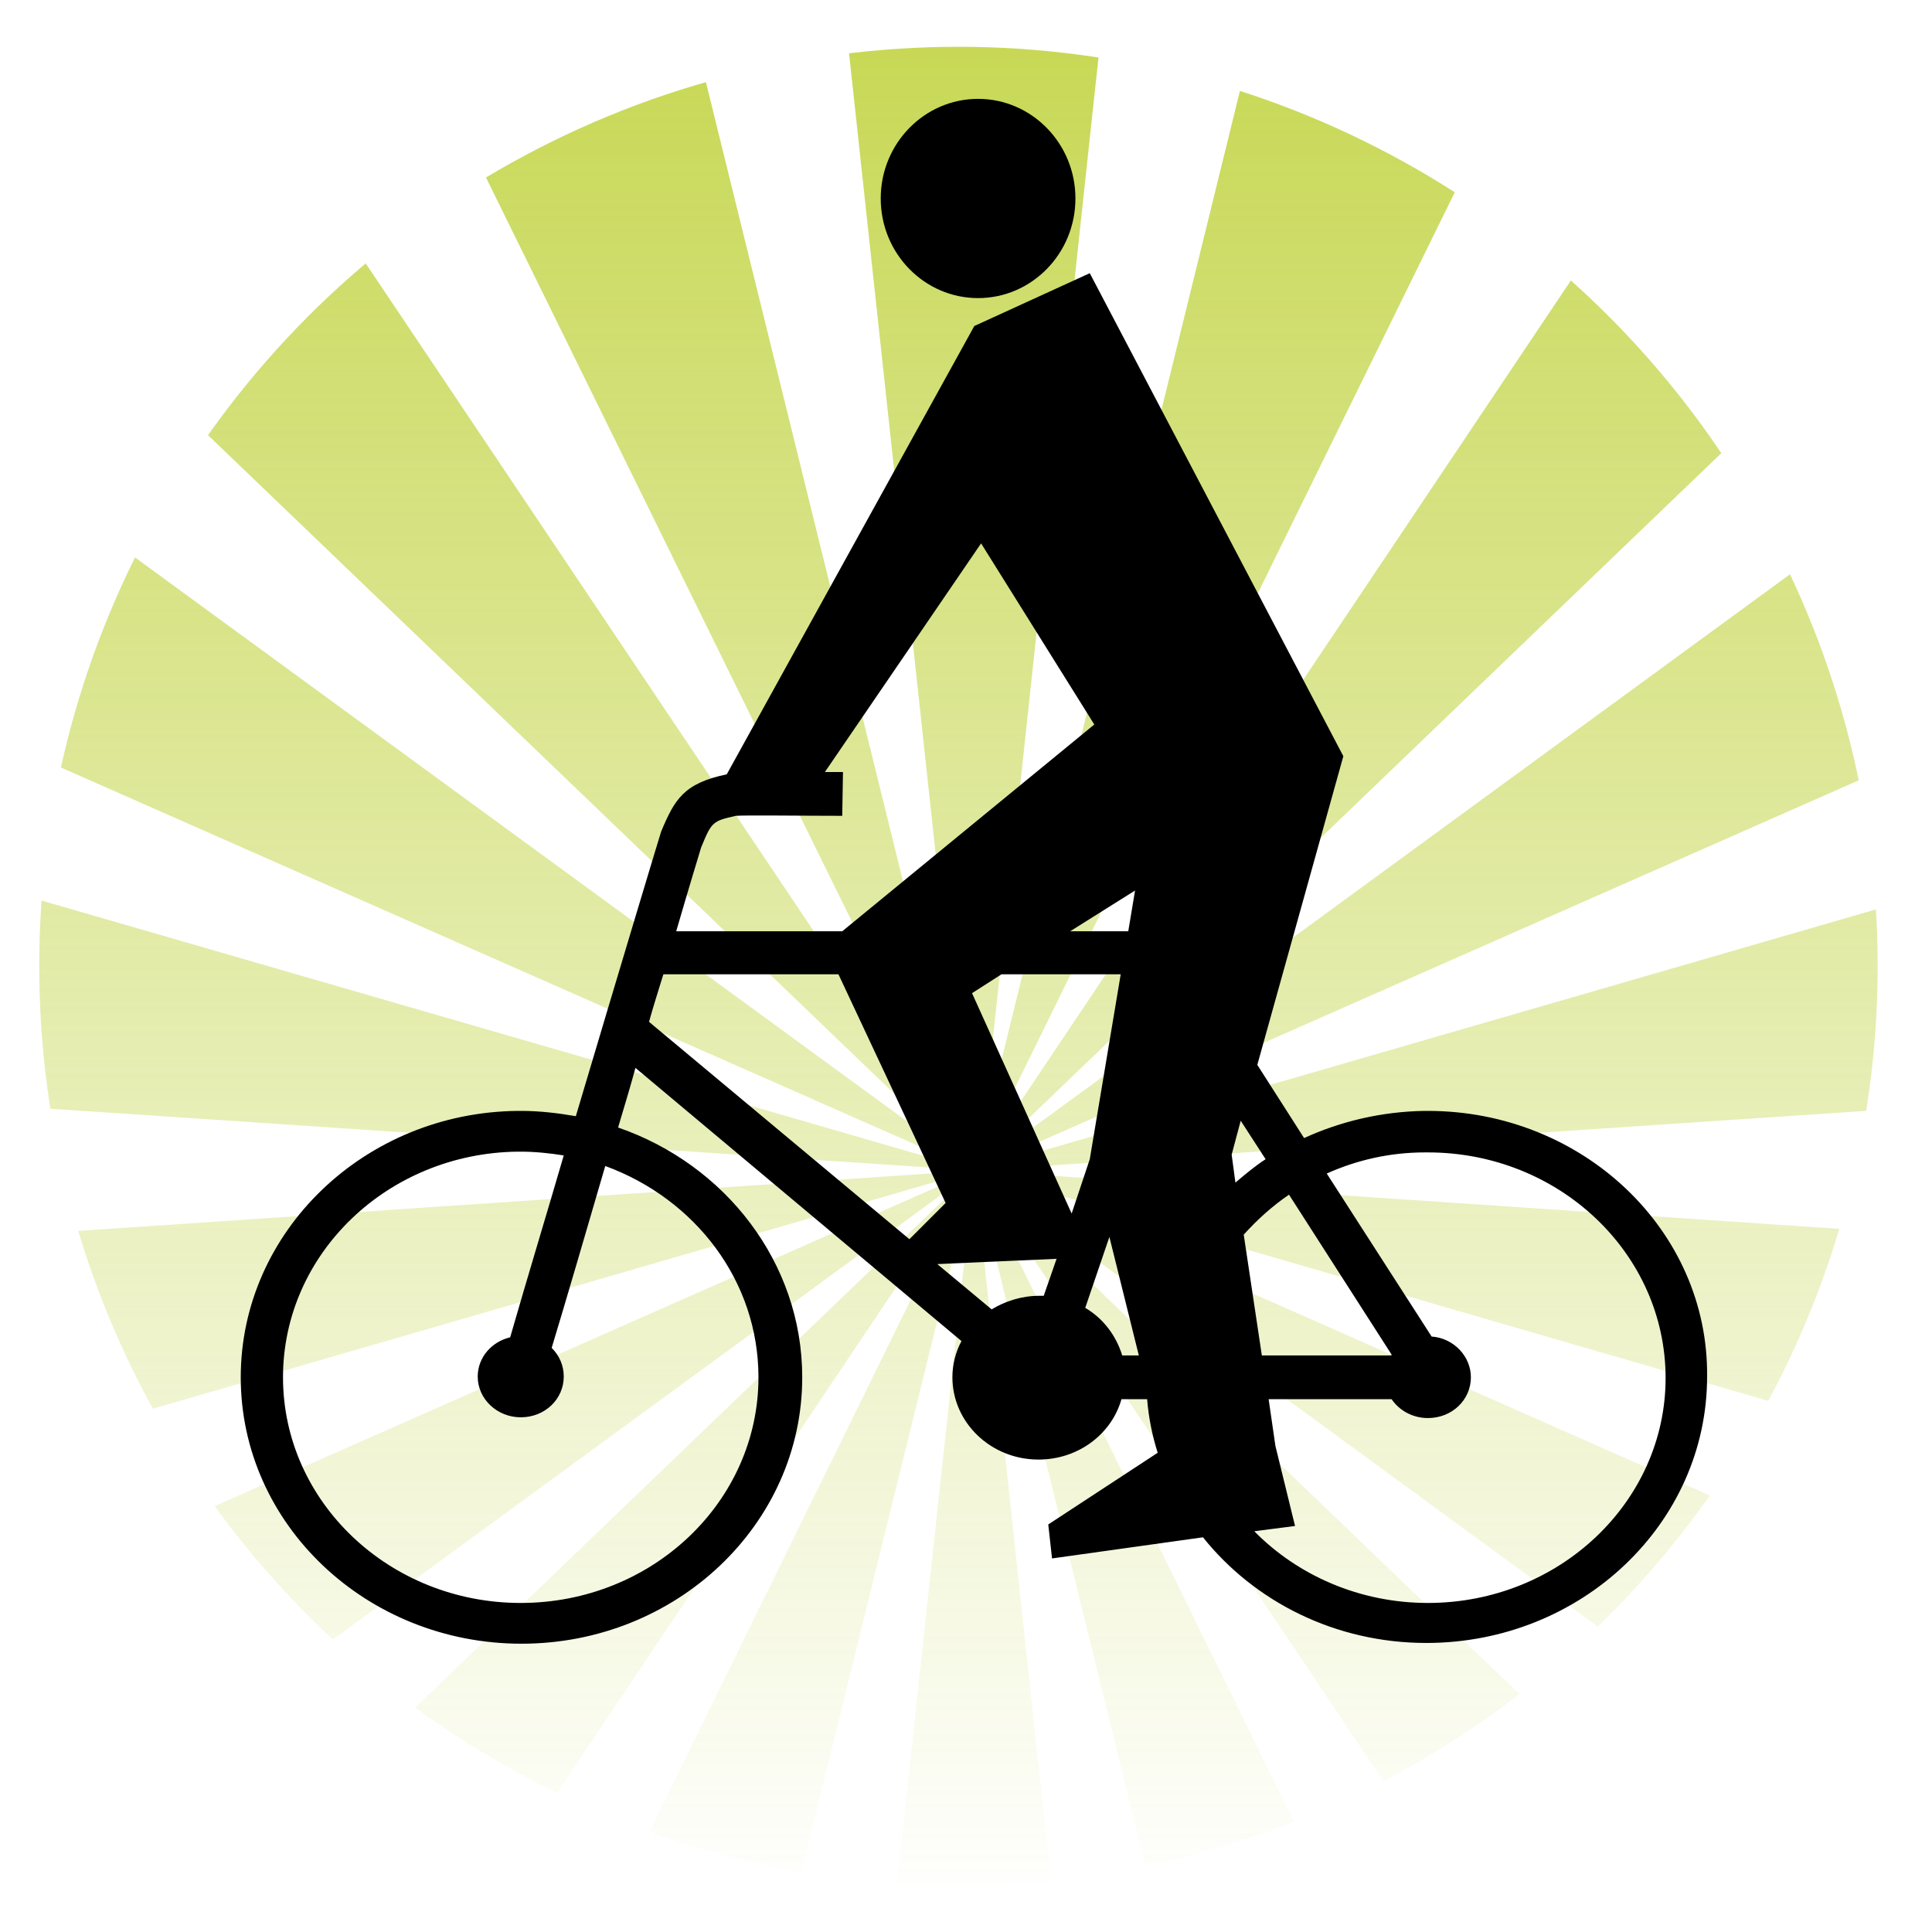
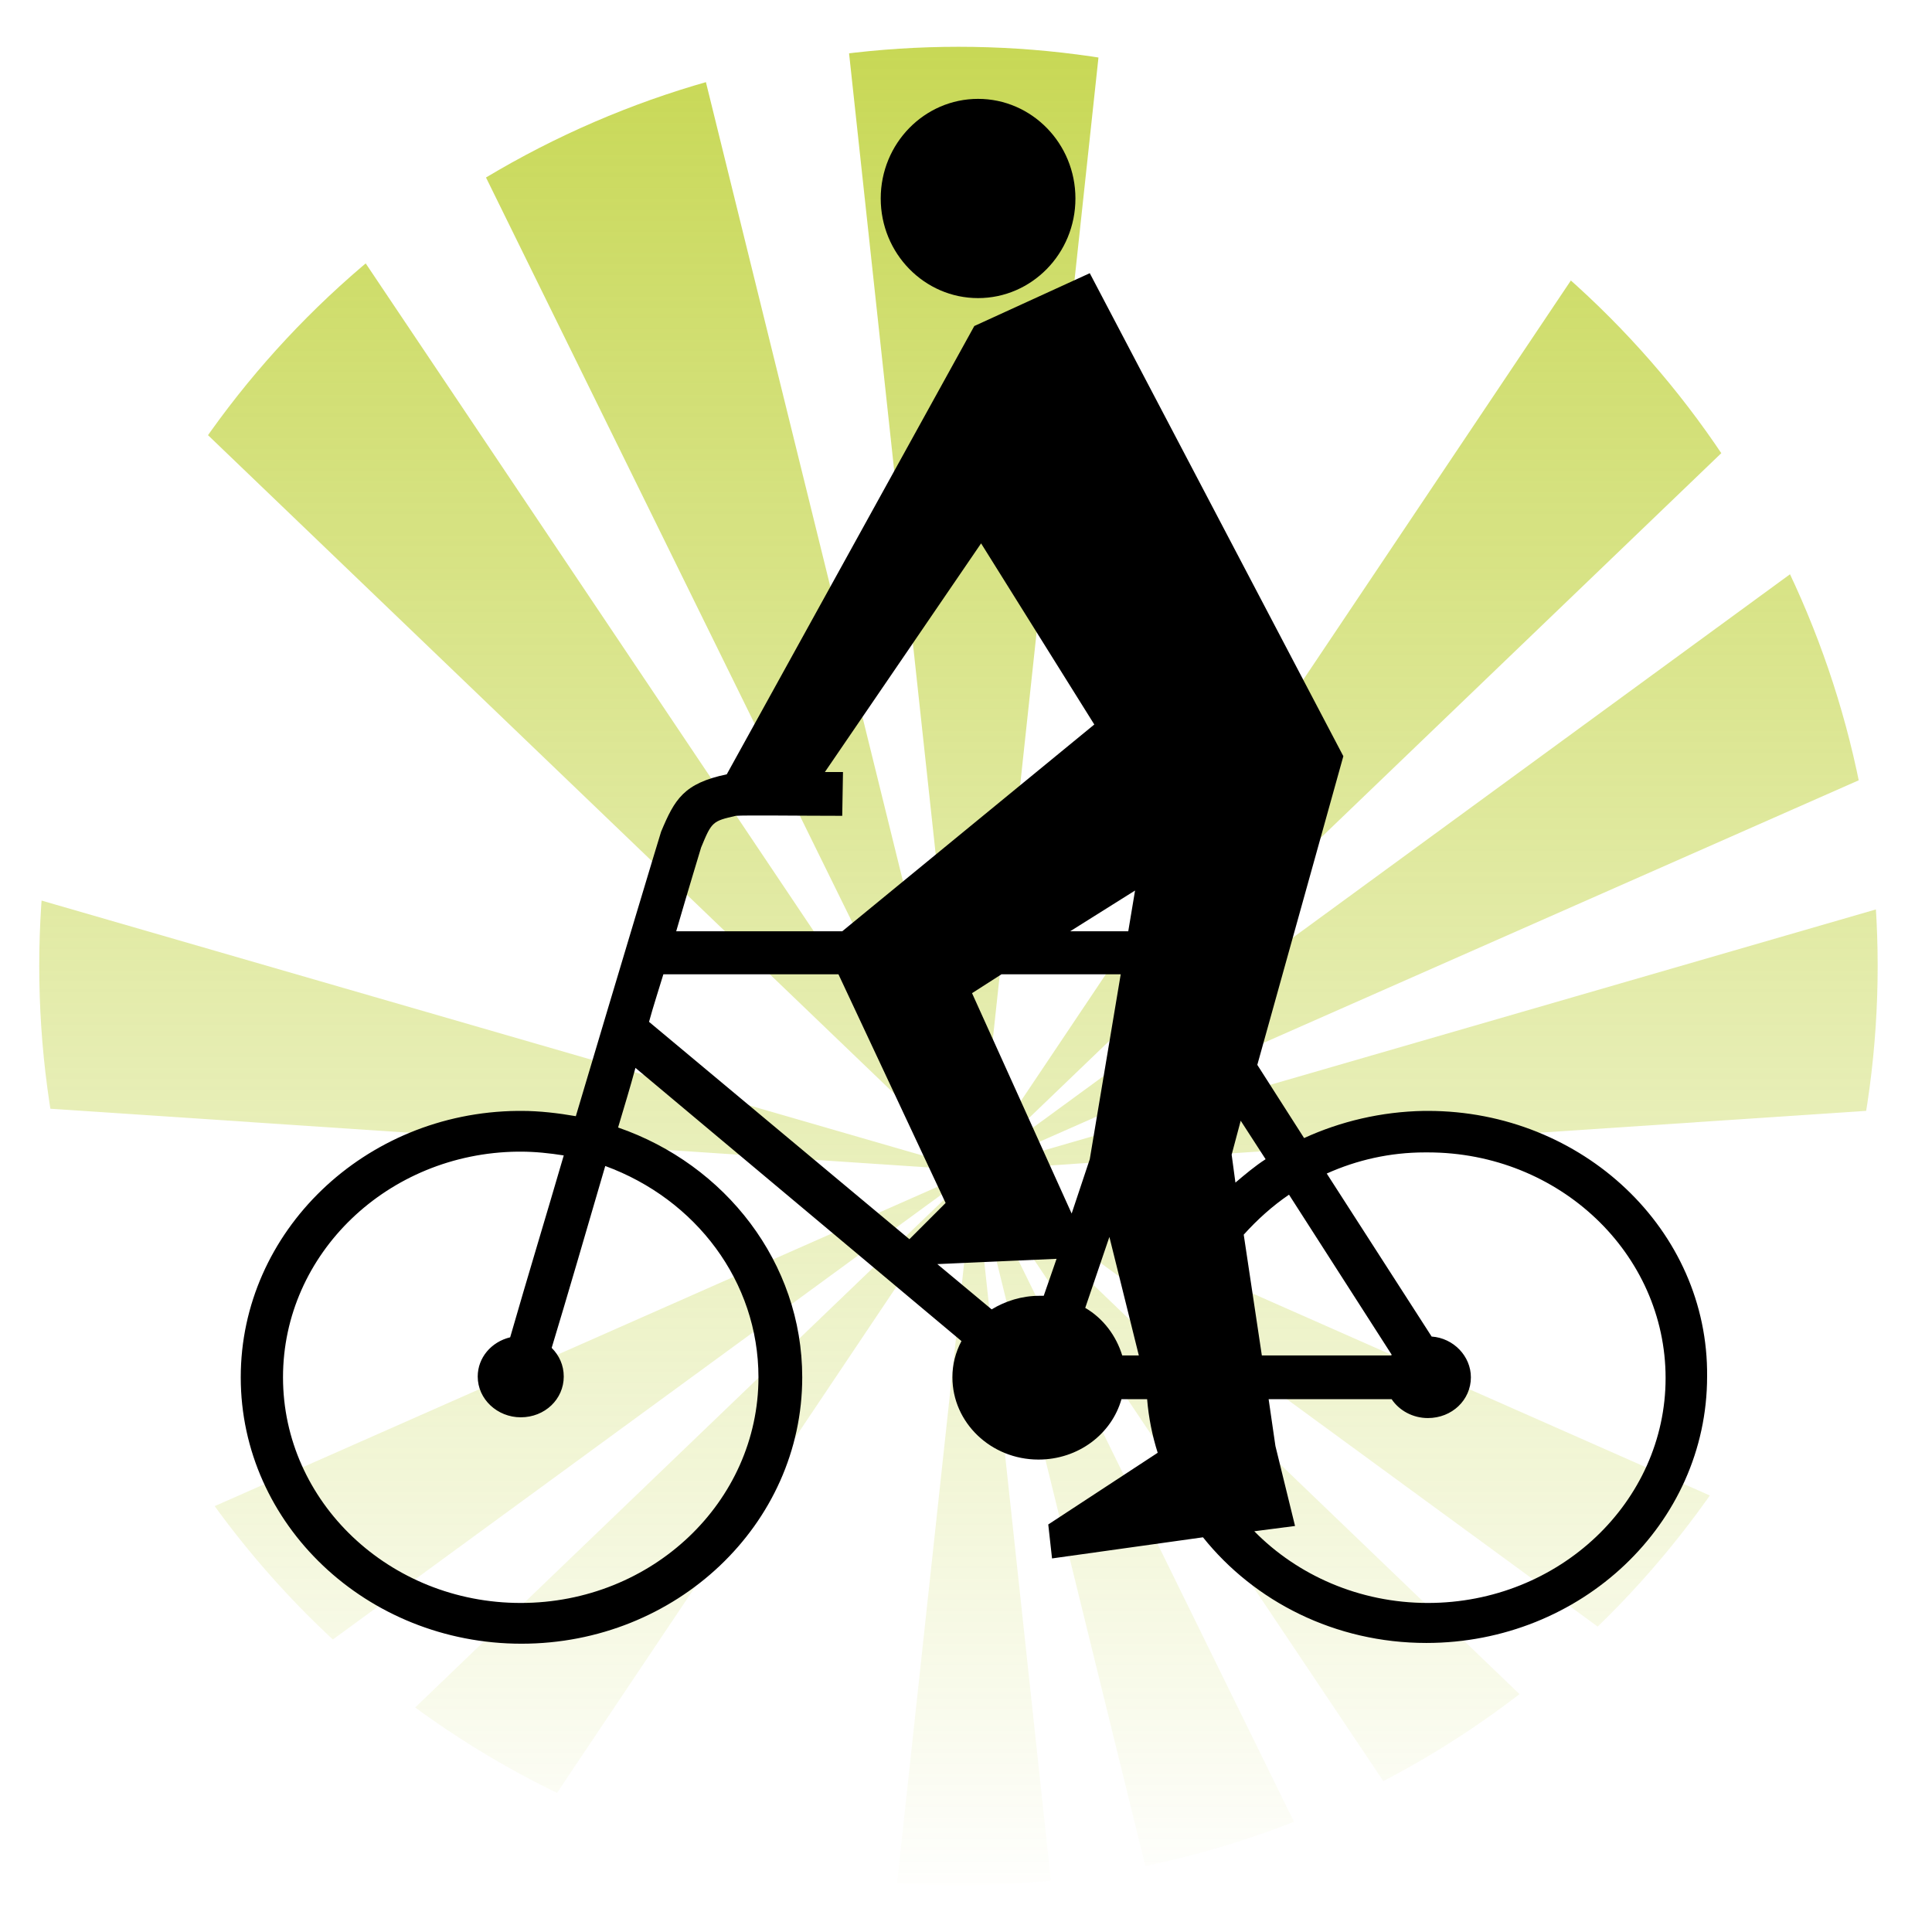
<svg xmlns="http://www.w3.org/2000/svg" xmlns:xlink="http://www.w3.org/1999/xlink" version="1.1" id="Calque_1" x="0" y="0" viewBox="0 0 256 256" style="enable-background:new 0 0 256 256" xml:space="preserve">
  <style />
  <g id="Calque_10">
    <defs>
      <circle id="SVGID_1_" cx="127" cy="128" r="121.8" />
    </defs>
    <clipPath id="SVGID_00000093137012568661545100000016130348707000494520_">
      <use xlink:href="#SVGID_1_" style="overflow:visible" />
    </clipPath>
    <g style="clip-path:url(#SVGID_00000093137012568661545100000016130348707000494520_)">
      <linearGradient id="SVGID_00000163031800552769900540000003409354091621109916_" gradientUnits="userSpaceOnUse" x1="129.054" y1="372.009" x2="129.054" y2="4.89" gradientTransform="matrix(1 0 0 -1 0 258)">
        <stop offset="0" style="stop-color:#adc503" />
        <stop offset="1" style="stop-color:#adc503;stop-opacity:0" />
      </linearGradient>
      <path style="fill:url(#SVGID_00000163031800552769900540000003409354091621109916_)" d="M129.1 160.5 108.8-27.2h40.5z" />
      <linearGradient id="SVGID_00000150094536005113647290000007134669460202001072_" gradientUnits="userSpaceOnUse" x1="87.421" y1="372.009" x2="87.421" y2="4.89" gradientTransform="matrix(1 0 0 -1 0 258)">
        <stop offset="0" style="stop-color:#adc503" />
        <stop offset="1" style="stop-color:#adc503;stop-opacity:0" />
      </linearGradient>
      <path style="fill:url(#SVGID_00000150094536005113647290000007134669460202001072_)" d="M129.1 155.1 45.8-14.3l38.1-13.9z" />
      <linearGradient id="SVGID_00000132806550526365433270000009102624046466388898_" gradientUnits="userSpaceOnUse" x1="60.956" y1="372.009" x2="60.956" y2="4.89" gradientTransform="matrix(1 0 0 -1 0 258)">
        <stop offset="0" style="stop-color:#adc503" />
        <stop offset="1" style="stop-color:#adc503;stop-opacity:0" />
      </linearGradient>
      <path style="fill:url(#SVGID_00000132806550526365433270000009102624046466388898_)" d="M129.1 155.1-7.1 24.4l31-26.1z" />
      <linearGradient id="SVGID_00000013193185157536339720000001709509381567682703_" gradientUnits="userSpaceOnUse" x1="42.703" y1="372.008" x2="42.703" y2="4.889" gradientTransform="matrix(1 0 0 -1 0 258)">
        <stop offset="0" style="stop-color:#adc503" />
        <stop offset="1" style="stop-color:#adc503;stop-opacity:0" />
      </linearGradient>
-       <path style="fill:url(#SVGID_00000013193185157536339720000001709509381567682703_)" d="M129.1 155.1-43.6 78.9l20.2-35.2z" />
      <linearGradient id="SVGID_00000036937646175255359760000011885396844334755730_" gradientUnits="userSpaceOnUse" x1="34.865" y1="372.007" x2="34.865" y2="4.89" gradientTransform="matrix(1 0 0 -1 0 258)">
        <stop offset="0" style="stop-color:#adc503" />
        <stop offset="1" style="stop-color:#adc503;stop-opacity:0" />
      </linearGradient>
      <path style="fill:url(#SVGID_00000036937646175255359760000011885396844334755730_)" d="m129.1 155.1-188.4-12.6 7-39.9z" />
      <linearGradient id="SVGID_00000179610241565449881430000005768259501167361685_" gradientUnits="userSpaceOnUse" x1="34.868" y1="372.008" x2="34.868" y2="4.889" gradientTransform="matrix(1 0 0 -1 0 258)">
        <stop offset="0" style="stop-color:#adc503" />
        <stop offset="1" style="stop-color:#adc503;stop-opacity:0" />
      </linearGradient>
-       <path style="fill:url(#SVGID_00000179610241565449881430000005768259501167361685_)" d="m129.1 155.1-181.4 52.6-7-39.9z" />
      <linearGradient id="SVGID_00000000196471347374356170000013711366088113478067_" gradientUnits="userSpaceOnUse" x1="42.703" y1="372.009" x2="42.703" y2="4.889" gradientTransform="matrix(1 0 0 -1 0 258)">
        <stop offset="0" style="stop-color:#adc503" />
        <stop offset="1" style="stop-color:#adc503;stop-opacity:0" />
      </linearGradient>
      <path style="fill:url(#SVGID_00000000196471347374356170000013711366088113478067_)" d="M129.1 155.1-23.4 266.6l-20.2-35.2z" />
      <linearGradient id="SVGID_00000094603739786095456790000013582006426242874559_" gradientUnits="userSpaceOnUse" x1="60.956" y1="372.008" x2="60.956" y2="4.888" gradientTransform="matrix(1 0 0 -1 0 258)">
        <stop offset="0" style="stop-color:#adc503" />
        <stop offset="1" style="stop-color:#adc503;stop-opacity:0" />
      </linearGradient>
      <path style="fill:url(#SVGID_00000094603739786095456790000013582006426242874559_)" d="M129.1 155.1 23.9 312l-31-26.1z" />
      <linearGradient id="SVGID_00000100358903359237511590000012637843818986118021_" gradientUnits="userSpaceOnUse" x1="87.421" y1="372.009" x2="87.421" y2="4.89" gradientTransform="matrix(1 0 0 -1 0 258)">
        <stop offset="0" style="stop-color:#adc503" />
        <stop offset="1" style="stop-color:#adc503;stop-opacity:0" />
      </linearGradient>
-       <path style="fill:url(#SVGID_00000100358903359237511590000012637843818986118021_)" d="M129.1 155.1 83.9 338.5l-38.1-13.9z" />
      <linearGradient id="SVGID_00000106111747280920027800000015028300466250507439_" gradientUnits="userSpaceOnUse" x1="129.054" y1="372.008" x2="129.054" y2="4.89" gradientTransform="matrix(1 0 0 -1 0 258)">
        <stop offset="0" style="stop-color:#adc503" />
        <stop offset="1" style="stop-color:#adc503;stop-opacity:0" />
      </linearGradient>
      <path style="fill:url(#SVGID_00000106111747280920027800000015028300466250507439_)" d="m129.1 154.9 20.2 187.7h-40.5z" />
      <linearGradient id="SVGID_00000030458618438535248310000002488918203441368449_" gradientUnits="userSpaceOnUse" x1="170.688" y1="372.008" x2="170.688" y2="4.888" gradientTransform="matrix(1 0 0 -1 0 258)">
        <stop offset="0" style="stop-color:#adc503" />
        <stop offset="1" style="stop-color:#adc503;stop-opacity:0" />
      </linearGradient>
      <path style="fill:url(#SVGID_00000030458618438535248310000002488918203441368449_)" d="m129.1 155.1 83.2 169.5-38.1 13.9z" />
      <linearGradient id="SVGID_00000094579264227108014400000011375684538121153431_" gradientUnits="userSpaceOnUse" x1="197.157" y1="372.009" x2="197.157" y2="4.889" gradientTransform="matrix(1 0 0 -1 0 258)">
        <stop offset="0" style="stop-color:#adc503" />
        <stop offset="1" style="stop-color:#adc503;stop-opacity:0" />
      </linearGradient>
      <path style="fill:url(#SVGID_00000094579264227108014400000011375684538121153431_)" d="m129.1 155.1 136.2 130.8-31.1 26.1z" />
      <linearGradient id="SVGID_00000006695464885014319820000012278129060581201072_" gradientUnits="userSpaceOnUse" x1="215.406" y1="372.009" x2="215.406" y2="4.89" gradientTransform="matrix(1 0 0 -1 0 258)">
        <stop offset="0" style="stop-color:#adc503" />
        <stop offset="1" style="stop-color:#adc503;stop-opacity:0" />
      </linearGradient>
      <path style="fill:url(#SVGID_00000006695464885014319820000012278129060581201072_)" d="m129.1 155.1 172.7 76.3-20.3 35.2z" />
      <linearGradient id="SVGID_00000122685162287575301920000000662103652614701733_" gradientUnits="userSpaceOnUse" x1="223.244" y1="372.008" x2="223.244" y2="4.889" gradientTransform="matrix(1 0 0 -1 0 258)">
        <stop offset="0" style="stop-color:#adc503" />
        <stop offset="1" style="stop-color:#adc503;stop-opacity:0" />
      </linearGradient>
-       <path style="fill:url(#SVGID_00000122685162287575301920000000662103652614701733_)" d="m129.1 155.1 188.3 12.7-7 39.9z" />
      <linearGradient id="SVGID_00000005259069122214816460000002566888218292771234_" gradientUnits="userSpaceOnUse" x1="223.24" y1="372.009" x2="223.24" y2="4.89" gradientTransform="matrix(1 0 0 -1 0 258)">
        <stop offset="0" style="stop-color:#adc503" />
        <stop offset="1" style="stop-color:#adc503;stop-opacity:0" />
      </linearGradient>
      <path style="fill:url(#SVGID_00000005259069122214816460000002566888218292771234_)" d="m129.1 155.1 181.3-52.5 7 39.9z" />
      <linearGradient id="SVGID_00000096771725452530413340000008645528257443773625_" gradientUnits="userSpaceOnUse" x1="215.406" y1="372.008" x2="215.406" y2="4.89" gradientTransform="matrix(1 0 0 -1 0 258)">
        <stop offset="0" style="stop-color:#adc503" />
        <stop offset="1" style="stop-color:#adc503;stop-opacity:0" />
      </linearGradient>
      <path style="fill:url(#SVGID_00000096771725452530413340000008645528257443773625_)" d="M129.1 155.1 281.5 43.7l20.3 35.2z" />
      <linearGradient id="SVGID_00000028325248124251013910000003986572645427277957_" gradientUnits="userSpaceOnUse" x1="197.151" y1="372.008" x2="197.151" y2="4.889" gradientTransform="matrix(1 0 0 -1 0 258)">
        <stop offset="0" style="stop-color:#adc503" />
        <stop offset="1" style="stop-color:#adc503;stop-opacity:0" />
      </linearGradient>
      <path style="fill:url(#SVGID_00000028325248124251013910000003986572645427277957_)" d="M129.1 155.1 234.2-1.7l31 26.1z" />
      <linearGradient id="SVGID_00000146477807791198968210000013413300245016138149_" gradientUnits="userSpaceOnUse" x1="170.688" y1="372.009" x2="170.688" y2="4.89" gradientTransform="matrix(1 0 0 -1 0 258)">
        <stop offset="0" style="stop-color:#adc503" />
        <stop offset="1" style="stop-color:#adc503;stop-opacity:0" />
      </linearGradient>
-       <path style="fill:url(#SVGID_00000146477807791198968210000013413300245016138149_)" d="m129.1 155.1 45.1-183.3 38.1 13.9z" />
    </g>
    <g>
      <path id="path6956" d="M142.5 26.3c0 7.3-5.8 13.2-12.9 13.2s-12.9-5.9-12.9-13.2c0-7.3 5.8-13.2 12.9-13.2 7.1 0 12.9 5.9 12.9 13.2z" />
      <path d="M189.2 147.2h-.5c-5.7.1-11.1 1.4-15.9 3.6l-6.2-9.7 11.4-40.9-33.6-64-15.3 7-32.8 59.4c-5.7 1.2-6.9 3.3-8.7 7.6-.2.6-5.2 17.2-11.3 37.7-2.3-.4-4.8-.7-7.2-.7h-.5c-20.3.2-36.7 16-36.7 35.3 0 19.5 16.7 35.3 37.2 35.3 20.5 0 37.2-15.8 37.2-35.3 0-15.2-10.2-28.2-24.4-33.1.8-2.7 1.6-5.3 2.3-7.9l43.2 36.2c-.8 1.5-1.2 3.1-1.2 4.8 0 6 5.1 10.9 11.4 10.9 5.3 0 9.7-3.4 11-8h3.4c.2 2.5.7 4.9 1.4 7.1l-14.5 9.5.5 4.5 20-2.8c6.8 8.5 17.5 14 29.6 14 20.5 0 37.2-15.8 37.2-35.3.2-19.4-16.5-35.2-37-35.2zm-88.7 35.3c0 16.5-14.1 29.9-31.5 29.9S37.5 199 37.5 182.5c0-16.4 13.9-29.7 31.1-29.9h.4c1.9 0 3.8.2 5.7.5-2.3 7.9-4.8 16.1-7.1 24.1-2.5.6-4.3 2.7-4.3 5.2 0 3 2.6 5.4 5.7 5.4 3.2 0 5.7-2.4 5.7-5.4 0-1.5-.6-2.8-1.6-3.8 2-6.6 4.5-15.2 7.1-24.1 12 4.4 20.3 15.3 20.3 28zm-7.6-70.2c1.4-3.4 1.5-3.5 4.6-4.2 1.2-.1 8.9 0 14.1 0l.1-5.8h-2.4L130 72l15 24-33.4 27.4h-22c1.8-6.2 3.1-10.4 3.3-11.1zm57.5 5.7-.9 5.4h-7.7l8.6-5.4zM86 135.4c.6-2.2 1.3-4.3 1.9-6.3h23.2l14.2 30.3-4.8 4.8L86 135.4zm52.3 36.3h-.6c-2.3 0-4.5.7-6.3 1.8l-7.2-6 15.8-.7-1.7 4.9zm-9.5-40.1 3.9-2.5h15.8l-4.1 24.5-2.4 7.2-13.2-29.2zm19.9 48c-.8-2.6-2.5-4.9-4.9-6.3l3.2-9.4 3.9 15.7h-2.2zm14.5-26.6 1.2-4.5 3.3 5.1c-1.4.9-2.7 2-4 3.1l-.5-3.7zm7.6 5.3 13.6 21.2s0 .1-.1.1h-17.1l-2.4-16c1.8-2 3.8-3.8 6-5.3zm18.4 54.1c-9.1 0-17.3-3.7-23-9.5l5.4-.7-2.6-10.6-.9-6.2h16.3c1 1.5 2.8 2.5 4.8 2.5 3.2 0 5.7-2.4 5.7-5.4 0-2.8-2.3-5.2-5.2-5.4l-13.9-21.6c4-1.8 8.4-2.8 13-2.8h.4c17.4 0 31.5 13.4 31.5 29.9 0 16.4-14.1 29.8-31.5 29.8z" />
    </g>
  </g>
</svg>